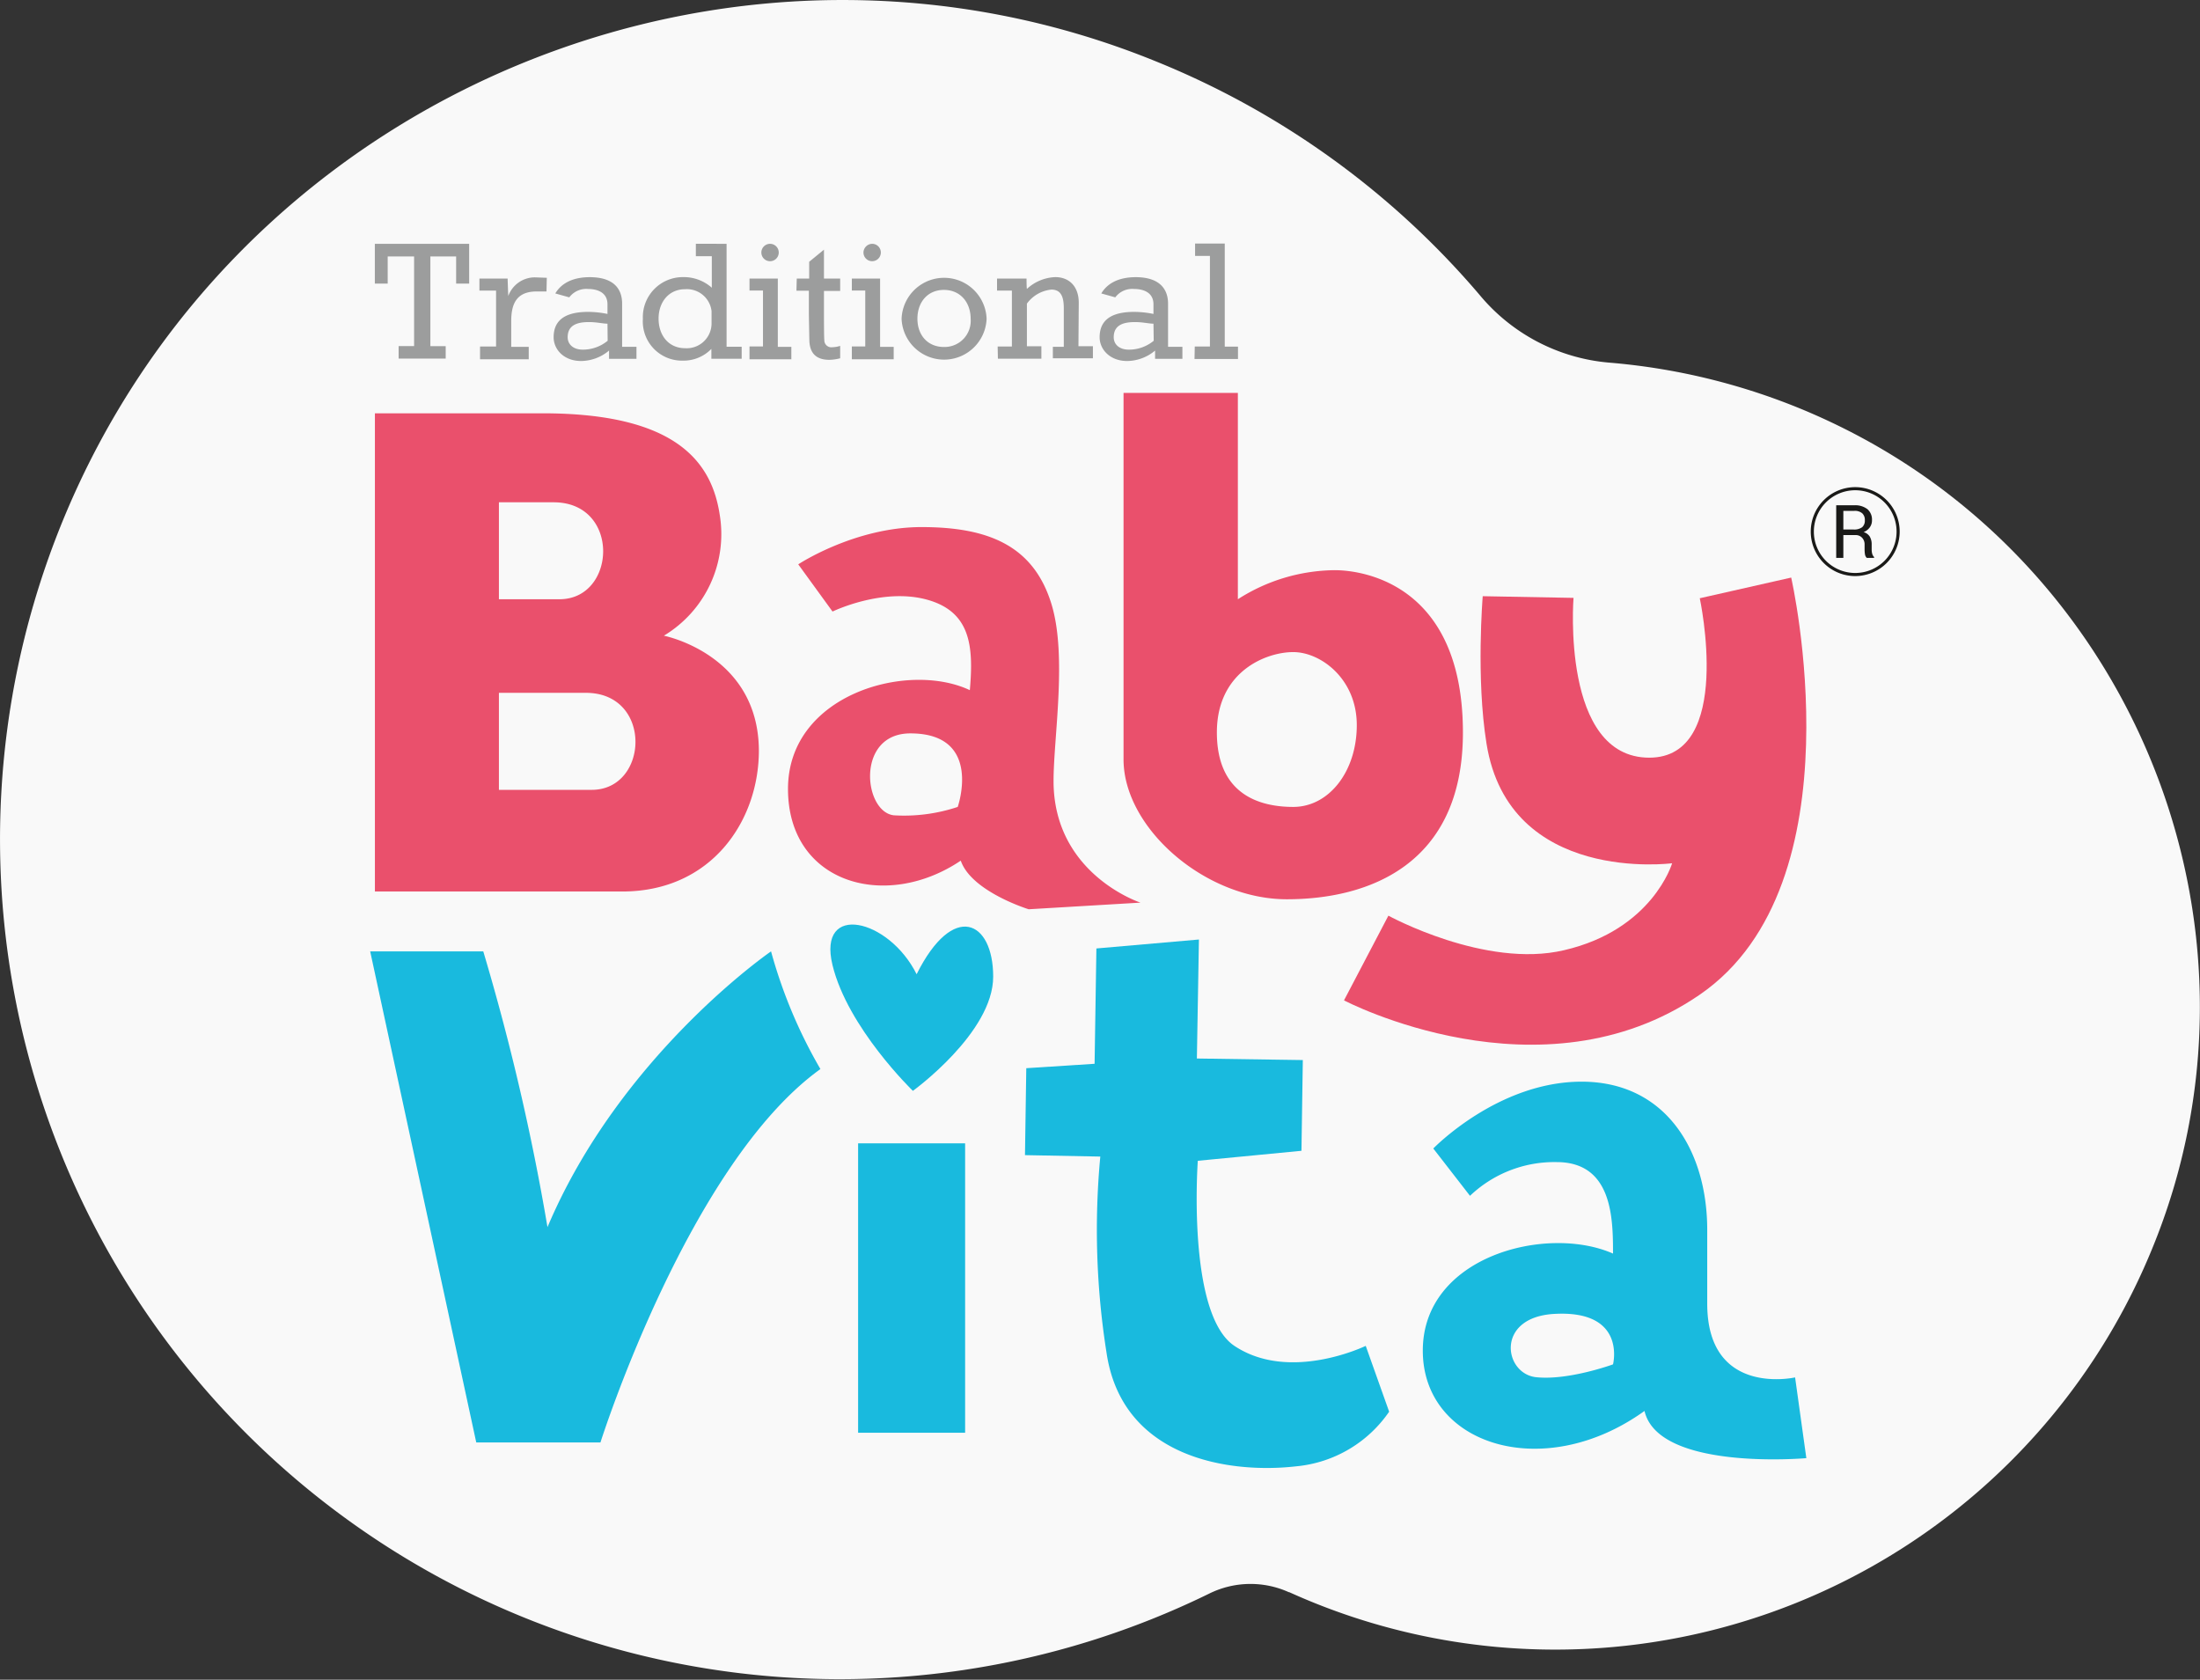
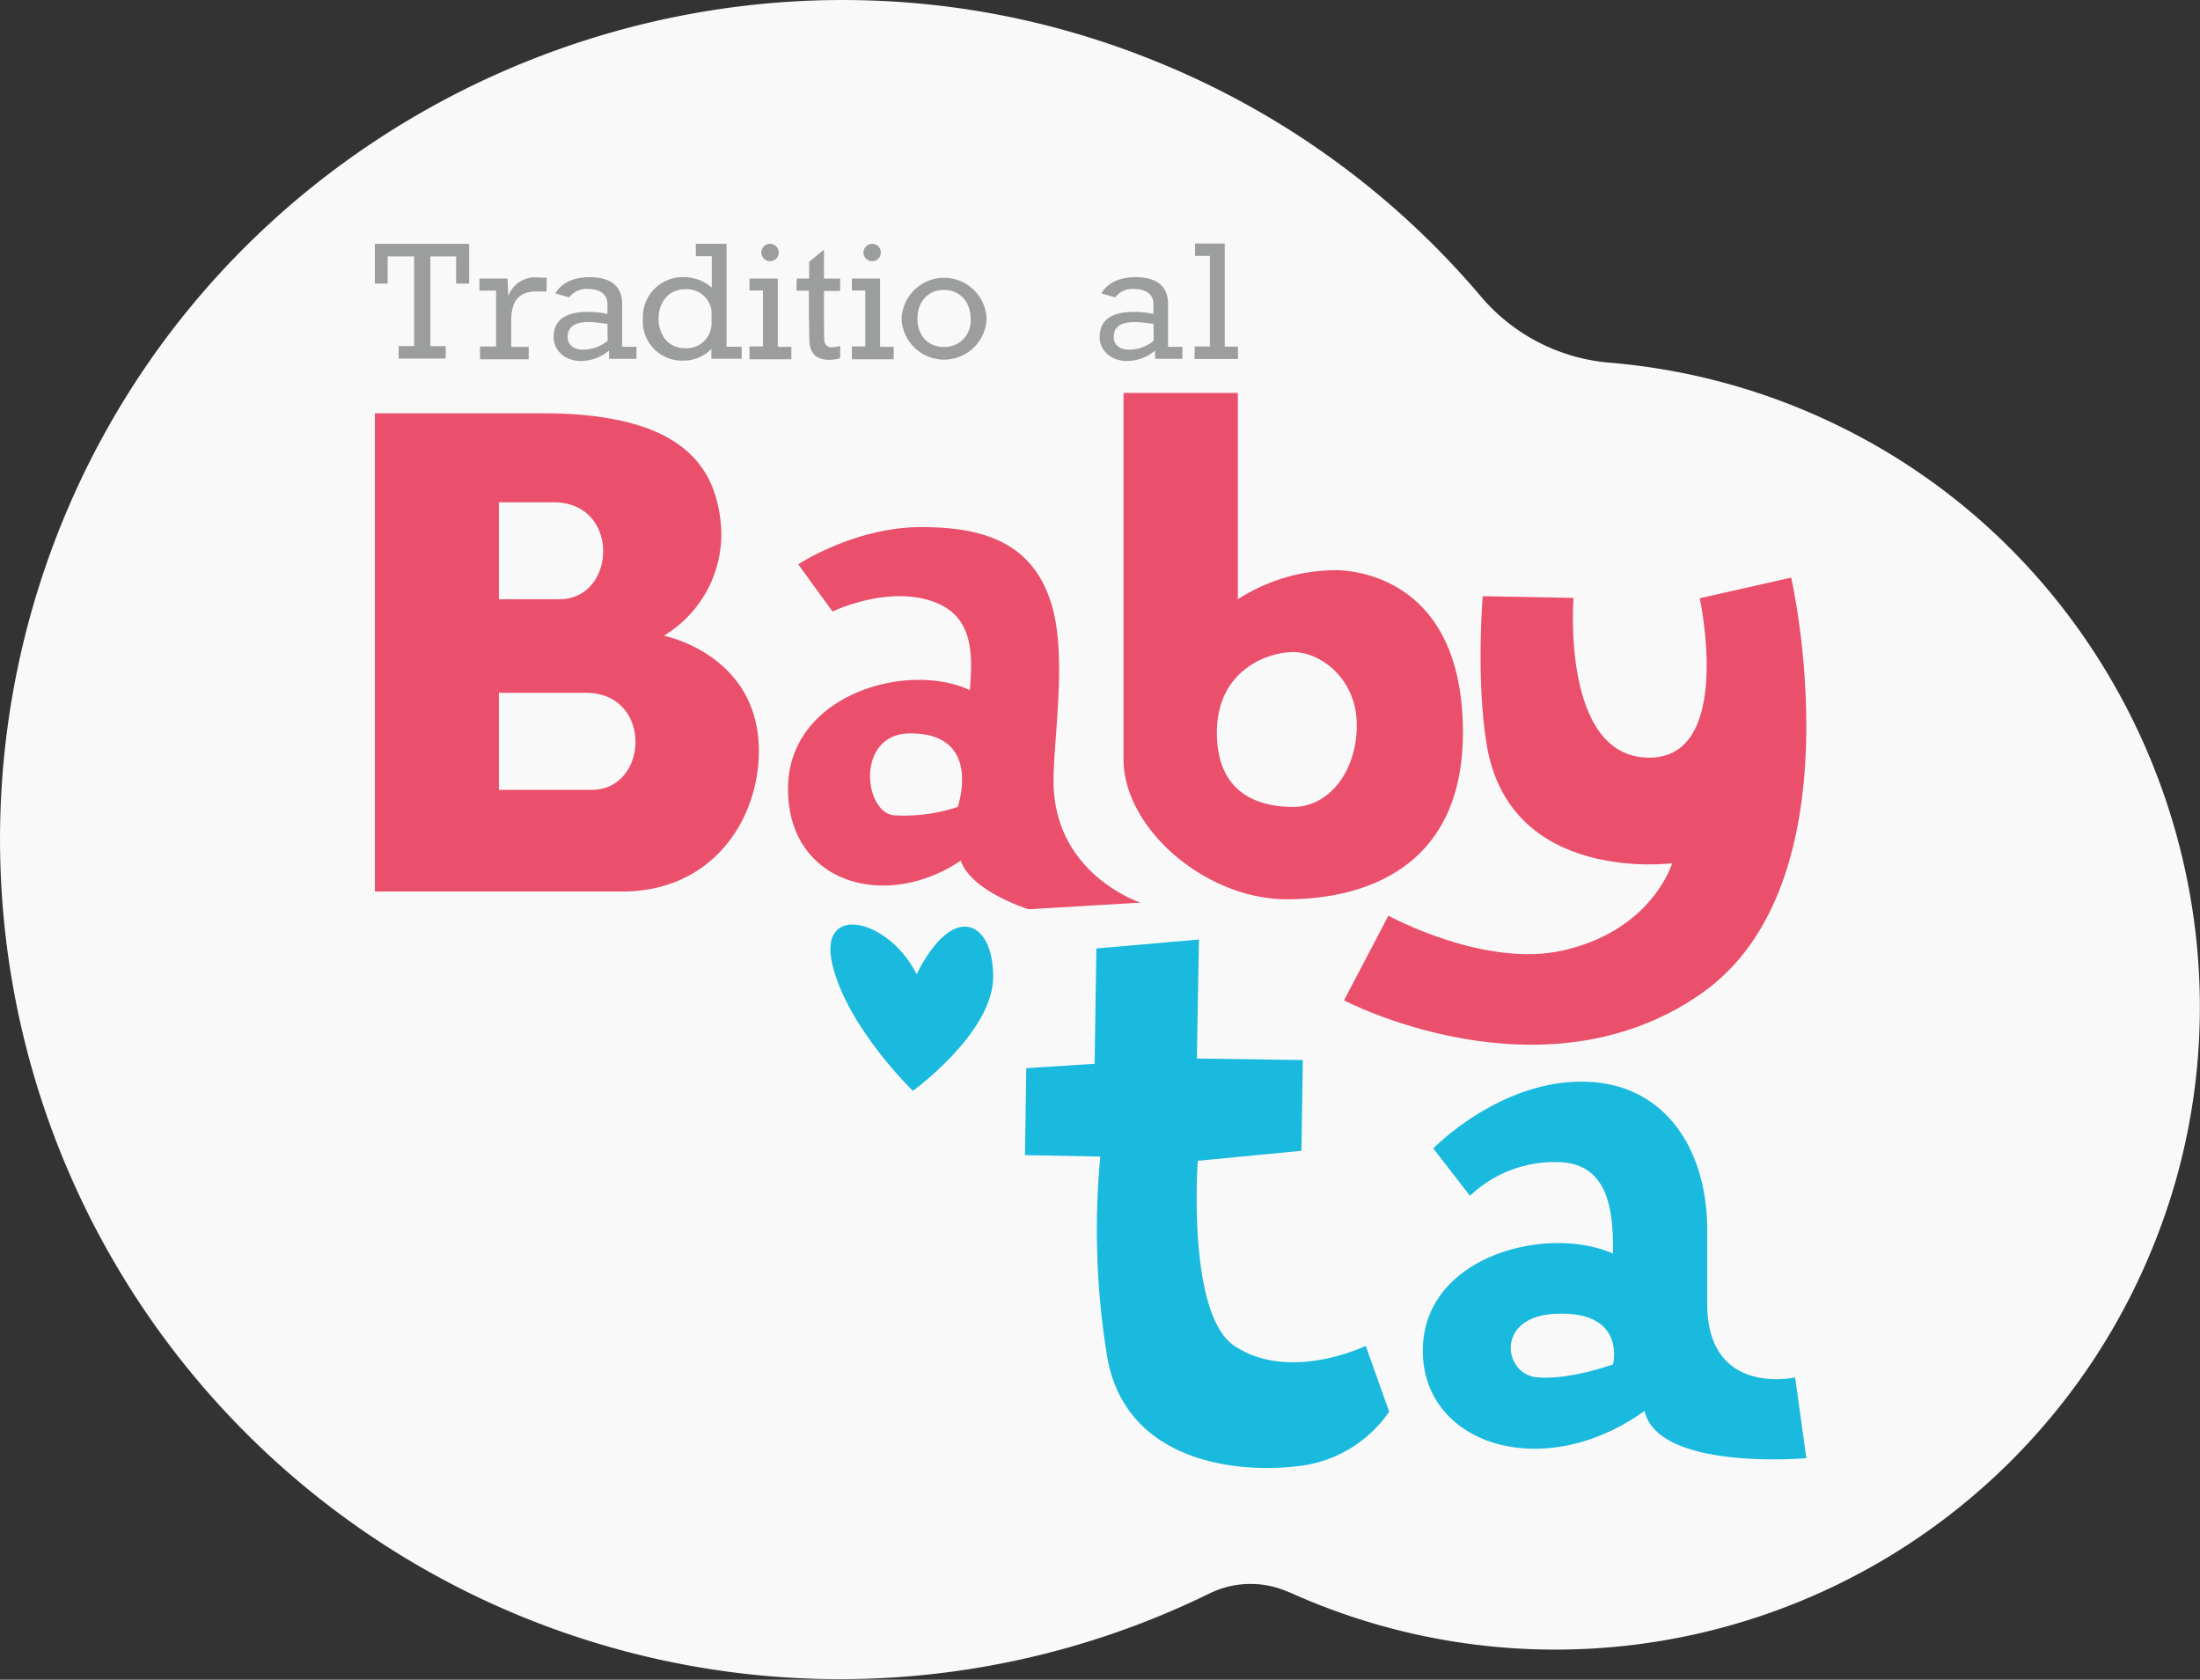
<svg xmlns="http://www.w3.org/2000/svg" viewBox="0 0 354.26 270.47">
  <rect x="0" y="0" width="354.26" height="270.47" fill="#333333" stroke="none" />
  <defs>
    <style>.cls-1{fill:#f9f9f9;}.cls-2{fill:#9c9d9d;}.cls-3{fill:#ea506c;}.cls-4{fill:#19bade;}.cls-5{fill:#1a1a18;}</style>
  </defs>
  <title>Asset 1</title>
  <g id="Layer_2" data-name="Layer 2">
    <g id="Layer_1-2" data-name="Layer 1">
      <path class="cls-1" d="M296.76,68.91A103.51,103.51,0,0,0,259,58.38a30.46,30.46,0,0,1-20.7-10.84,134.76,134.76,0,0,0-52-37.59c-66.19-27.06-143,2.93-173.44,67.64a135.24,135.24,0,0,0,181.88,179,15,15,0,0,1,12.79-.22l.07,0a103.83,103.83,0,0,0,138.92-55.22C367.11,151.23,345.16,93,296.76,68.91Z" />
      <path class="cls-2" d="M64.19,55.73h2.49V41.29H62.43v4.38H60.36V39.26H75.55v6.41h-2.1V41.29H69.3V55.74h2.47v2H64.19Z" />
      <path class="cls-2" d="M77.3,55.79h2.58v-9H77.2V44.85h4.54s.08,2.52.11,2.81a4.55,4.55,0,0,1,4.29-3l1.91.07L88,46.93s-1.41,0-1.57,0c-3.16,0-4.11,1.86-4.11,4.78v4.14h2.82v2H77.3Z" />
      <path class="cls-2" d="M89.15,54.3c0-3.19,2.52-4.08,5.57-4.08a16,16,0,0,1,3.1.33V49c0-1.8-1.45-2.47-3.15-2.47a3.41,3.41,0,0,0-3,1.35l-2.25-.63c1-1.69,2.89-2.62,5.54-2.62,4.05,0,5.22,2.06,5.22,4.26v6.95h2.31v1.94H98.07s0-1.33,0-1.33a7.1,7.1,0,0,1-4.52,1.68C90.8,58.12,89.15,56.27,89.15,54.3Zm8.67-2.18c-.69,0-1.79-.26-2.94-.26-1.69,0-3.47.34-3.47,2.44,0,1.12.87,2,2.44,2a6.28,6.28,0,0,0,4-1.43Z" />
      <path class="cls-2" d="M117,39.26V55.83h2.43v1.94h-4.88V56.18a6.25,6.25,0,0,1-4.59,1.89,6.31,6.31,0,0,1-6.44-6.72A6.44,6.44,0,0,1,110,44.62a6.78,6.78,0,0,1,4.62,1.71c0-.39,0-5.08,0-5.08l-2.57,0v-2ZM114.58,52.1c0-.08,0-1.94,0-2a4,4,0,0,0-4.27-3.53c-2.61,0-4.26,2.07-4.26,4.73s1.57,4.77,4.3,4.77A4,4,0,0,0,114.58,52.1Z" />
      <path class="cls-2" d="M120.69,55.78h2.17v-9h-2.17V44.85h4.56v11h2.18v2h-6.74ZM124,39.26a1.4,1.4,0,1,1,0,2.8,1.4,1.4,0,1,1,0-2.8Z" />
      <path class="cls-2" d="M128.3,44.85h2v-2.7l2.38-1.95v4.65h2.61v2h-2.61v3.41c0,.66,0,4.24.06,4.47a1.13,1.13,0,0,0,1.3,1.18,4.34,4.34,0,0,0,1.25-.22v2a7.53,7.53,0,0,1-1.73.25c-1.85,0-3.15-.8-3.23-3.08,0,0-.08-3.88-.08-4.51V46.81h-2Z" />
      <path class="cls-2" d="M137.17,55.78h2.16v-9h-2.16V44.85h4.55v11h2.19v2h-6.74Zm3.34-16.52a1.4,1.4,0,1,1-1.47,1.4A1.43,1.43,0,0,1,140.51,39.26Z" />
      <path class="cls-2" d="M145.18,51.32a6.85,6.85,0,0,1,13.69,0,6.85,6.85,0,0,1-13.69,0Zm11.12,0c0-2.62-1.65-4.64-4.3-4.64s-4.27,2-4.27,4.64,1.65,4.55,4.27,4.55A4.21,4.21,0,0,0,156.3,51.32Z" />
-       <path class="cls-2" d="M160.65,55.79h2.29v-9h-2.39V44.85h4.75s0,1.4.06,1.67a7.14,7.14,0,0,1,4.55-1.9c2.35,0,3.8,1.59,3.8,4.13,0,.24-.05,7-.05,7l2.33,0v1.94h-6.45V55.84h1.76V49.63c0-1.89-.48-3-2-3a5.55,5.55,0,0,0-3.94,2.26v6.87h2.33v2h-7Z" />
      <path class="cls-2" d="M177.07,54.3c0-3.19,2.52-4.08,5.57-4.08a15.87,15.87,0,0,1,3.1.33V49c0-1.8-1.44-2.47-3.15-2.47a3.4,3.4,0,0,0-3,1.35l-2.25-.63c1-1.69,2.89-2.62,5.54-2.62,4,0,5.21,2.06,5.21,4.26v6.95h2.31v1.94H186s0-1.33,0-1.33a7.1,7.1,0,0,1-4.52,1.68C178.73,58.12,177.07,56.27,177.07,54.3Zm8.67-2.18c-.69,0-1.78-.26-2.94-.26-1.68,0-3.46.34-3.46,2.44,0,1.12.86,2,2.44,2a6.25,6.25,0,0,0,4-1.43Z" />
      <path class="cls-2" d="M192.39,55.79h2.44V41.21h-2.39v-2h4.78V55.81h2.13v2h-7Z" />
      <path class="cls-3" d="M106.9,102.36a19.08,19.08,0,0,0,9-19.44c-1.29-8.58-7.08-16.37-28.53-16.37h-27v77h39.83c14.44,0,22-11.46,22-22.69C122.14,105.34,106.9,102.36,106.9,102.36ZM80.34,80.88h8.81c10.81,0,10.14,15.61.94,15.61H80.34Zm15,46.3h-15V111.56h14C105.16,111.56,104.5,127.18,95.29,127.18Z" />
      <path class="cls-3" d="M169.65,125.75c0-7,2.21-20.08-.32-28.43-2.87-9.45-10.15-12.45-20.94-12.45s-19.85,6-19.85,6l5.52,7.6s7.95-3.86,15.11-1.94,7.62,7.53,7,14.6c-10-4.73-29.28.67-29.28,15.9s15.74,19.69,27.82,11.55c1.72,5,10.94,7.83,10.94,7.83l18-1.07S169.65,140.79,169.65,125.75Zm-15.43,4.18a27.32,27.32,0,0,1-10.29,1.35c-4.89-.55-6.16-13.19,2.66-13.19C158.35,118.09,154.22,129.93,154.22,129.93Z" />
      <path class="cls-3" d="M214.92,91.81a29.32,29.32,0,0,0-15.59,4.68V63.27H180.92v59c0,11.07,13.15,22.53,26.29,22.53,13,0,28.36-5.44,28.36-26.83C235.57,94.26,219.74,91.81,214.92,91.81Zm-6.67,38.12c-5.73,0-12.3-2.22-12.3-12S203.83,105,208.25,105s10.23,4.3,10.23,11.76S214,129.93,208.25,129.93Z" />
      <path class="cls-3" d="M288.43,93l-14.72,3.33S279.25,122,265.58,122c-14.24,0-12.2-25.73-12.2-25.73L238.76,96s-1.1,13.17.61,23.74C243,142.46,269.26,139,269.26,139s-3.14,10.7-17.4,14c-12.68,3-28.29-5.56-28.29-5.56l-7.15,13.64s31.72,16.66,57.29-.92C299.72,142.3,288.43,93,288.43,93Z" />
      <path class="cls-4" d="M274.91,209.91V198.05c0-12.85-6.73-23.88-20.23-23.88s-23.88,10.76-23.88,10.76l5.91,7.62a19.69,19.69,0,0,1,13.94-5.43c9,0,9.09,9.06,9.09,14.73-10.68-4.71-30.63.41-30.63,15.63s19.46,21.39,35.7,9.71c2.26,9.72,26.06,7.6,26.06,7.6l-1.81-13S274.91,225,274.91,209.91Zm-15.17,9.78s-7.13,2.61-12.36,2.07-6.62-9.61,2.81-10.19C262,210.86,259.74,219.69,259.74,219.69Z" />
-       <rect class="cls-4" x="138.18" y="184.1" width="17.23" height="46.6" />
      <path class="cls-4" d="M147,175.65s12.93-9.35,12.93-18.39-6.44-12.17-12.33-.39c-4.48-9-16-11.62-13.55-1.49S147,175.65,147,175.65Z" />
-       <path class="cls-4" d="M124.16,153.19s-24.27,16.66-36,44.4a373.39,373.39,0,0,0-10.34-44.4H59.61l17.08,79.07h20s14.19-44.85,35.42-60.12A79.36,79.36,0,0,1,124.16,153.19Z" />
      <path class="cls-4" d="M176.55,152.72l16.51-1.44-.33,19.16,17.06.25-.22,14.61-16.69,1.61s-1.8,24.66,5.89,29.8c8.91,5.95,21.15,0,21.15,0l3.77,10.6a20.45,20.45,0,0,1-15,8.8c-10.61,1.21-28-1.22-30.51-18.31a126.4,126.4,0,0,1-1-31.57L165.05,186l.21-14,11-.71Z" />
-       <path class="cls-5" d="M296.83,86.16v3.67h-1.15V81.36h2.9a3.21,3.21,0,0,1,2.12.62,2.21,2.21,0,0,1,.74,1.79,1.9,1.9,0,0,1-.35,1.14,2.24,2.24,0,0,1-1,.77,1.74,1.74,0,0,1,1,.73,2.45,2.45,0,0,1,.3,1.26v.8a2.6,2.6,0,0,0,.09.71,1.08,1.08,0,0,0,.3.51v.14h-1.18a1,1,0,0,1-.29-.58,5.16,5.16,0,0,1-.06-.79v-.78a1.53,1.53,0,0,0-.41-1.1,1.39,1.39,0,0,0-1.07-.42Zm0-.9h1.63a2.15,2.15,0,0,0,1.4-.37,1.4,1.4,0,0,0,.43-1.13,1.44,1.44,0,0,0-.42-1.11,1.83,1.83,0,0,0-1.29-.39h-1.75Z" />
-       <path class="cls-5" d="M298.74,92.76a7.16,7.16,0,1,1,7.16-7.16A7.17,7.17,0,0,1,298.74,92.76Zm0-13.82a6.66,6.66,0,1,0,6.66,6.66A6.66,6.66,0,0,0,298.74,78.94Z" />
    </g>
  </g>
</svg>